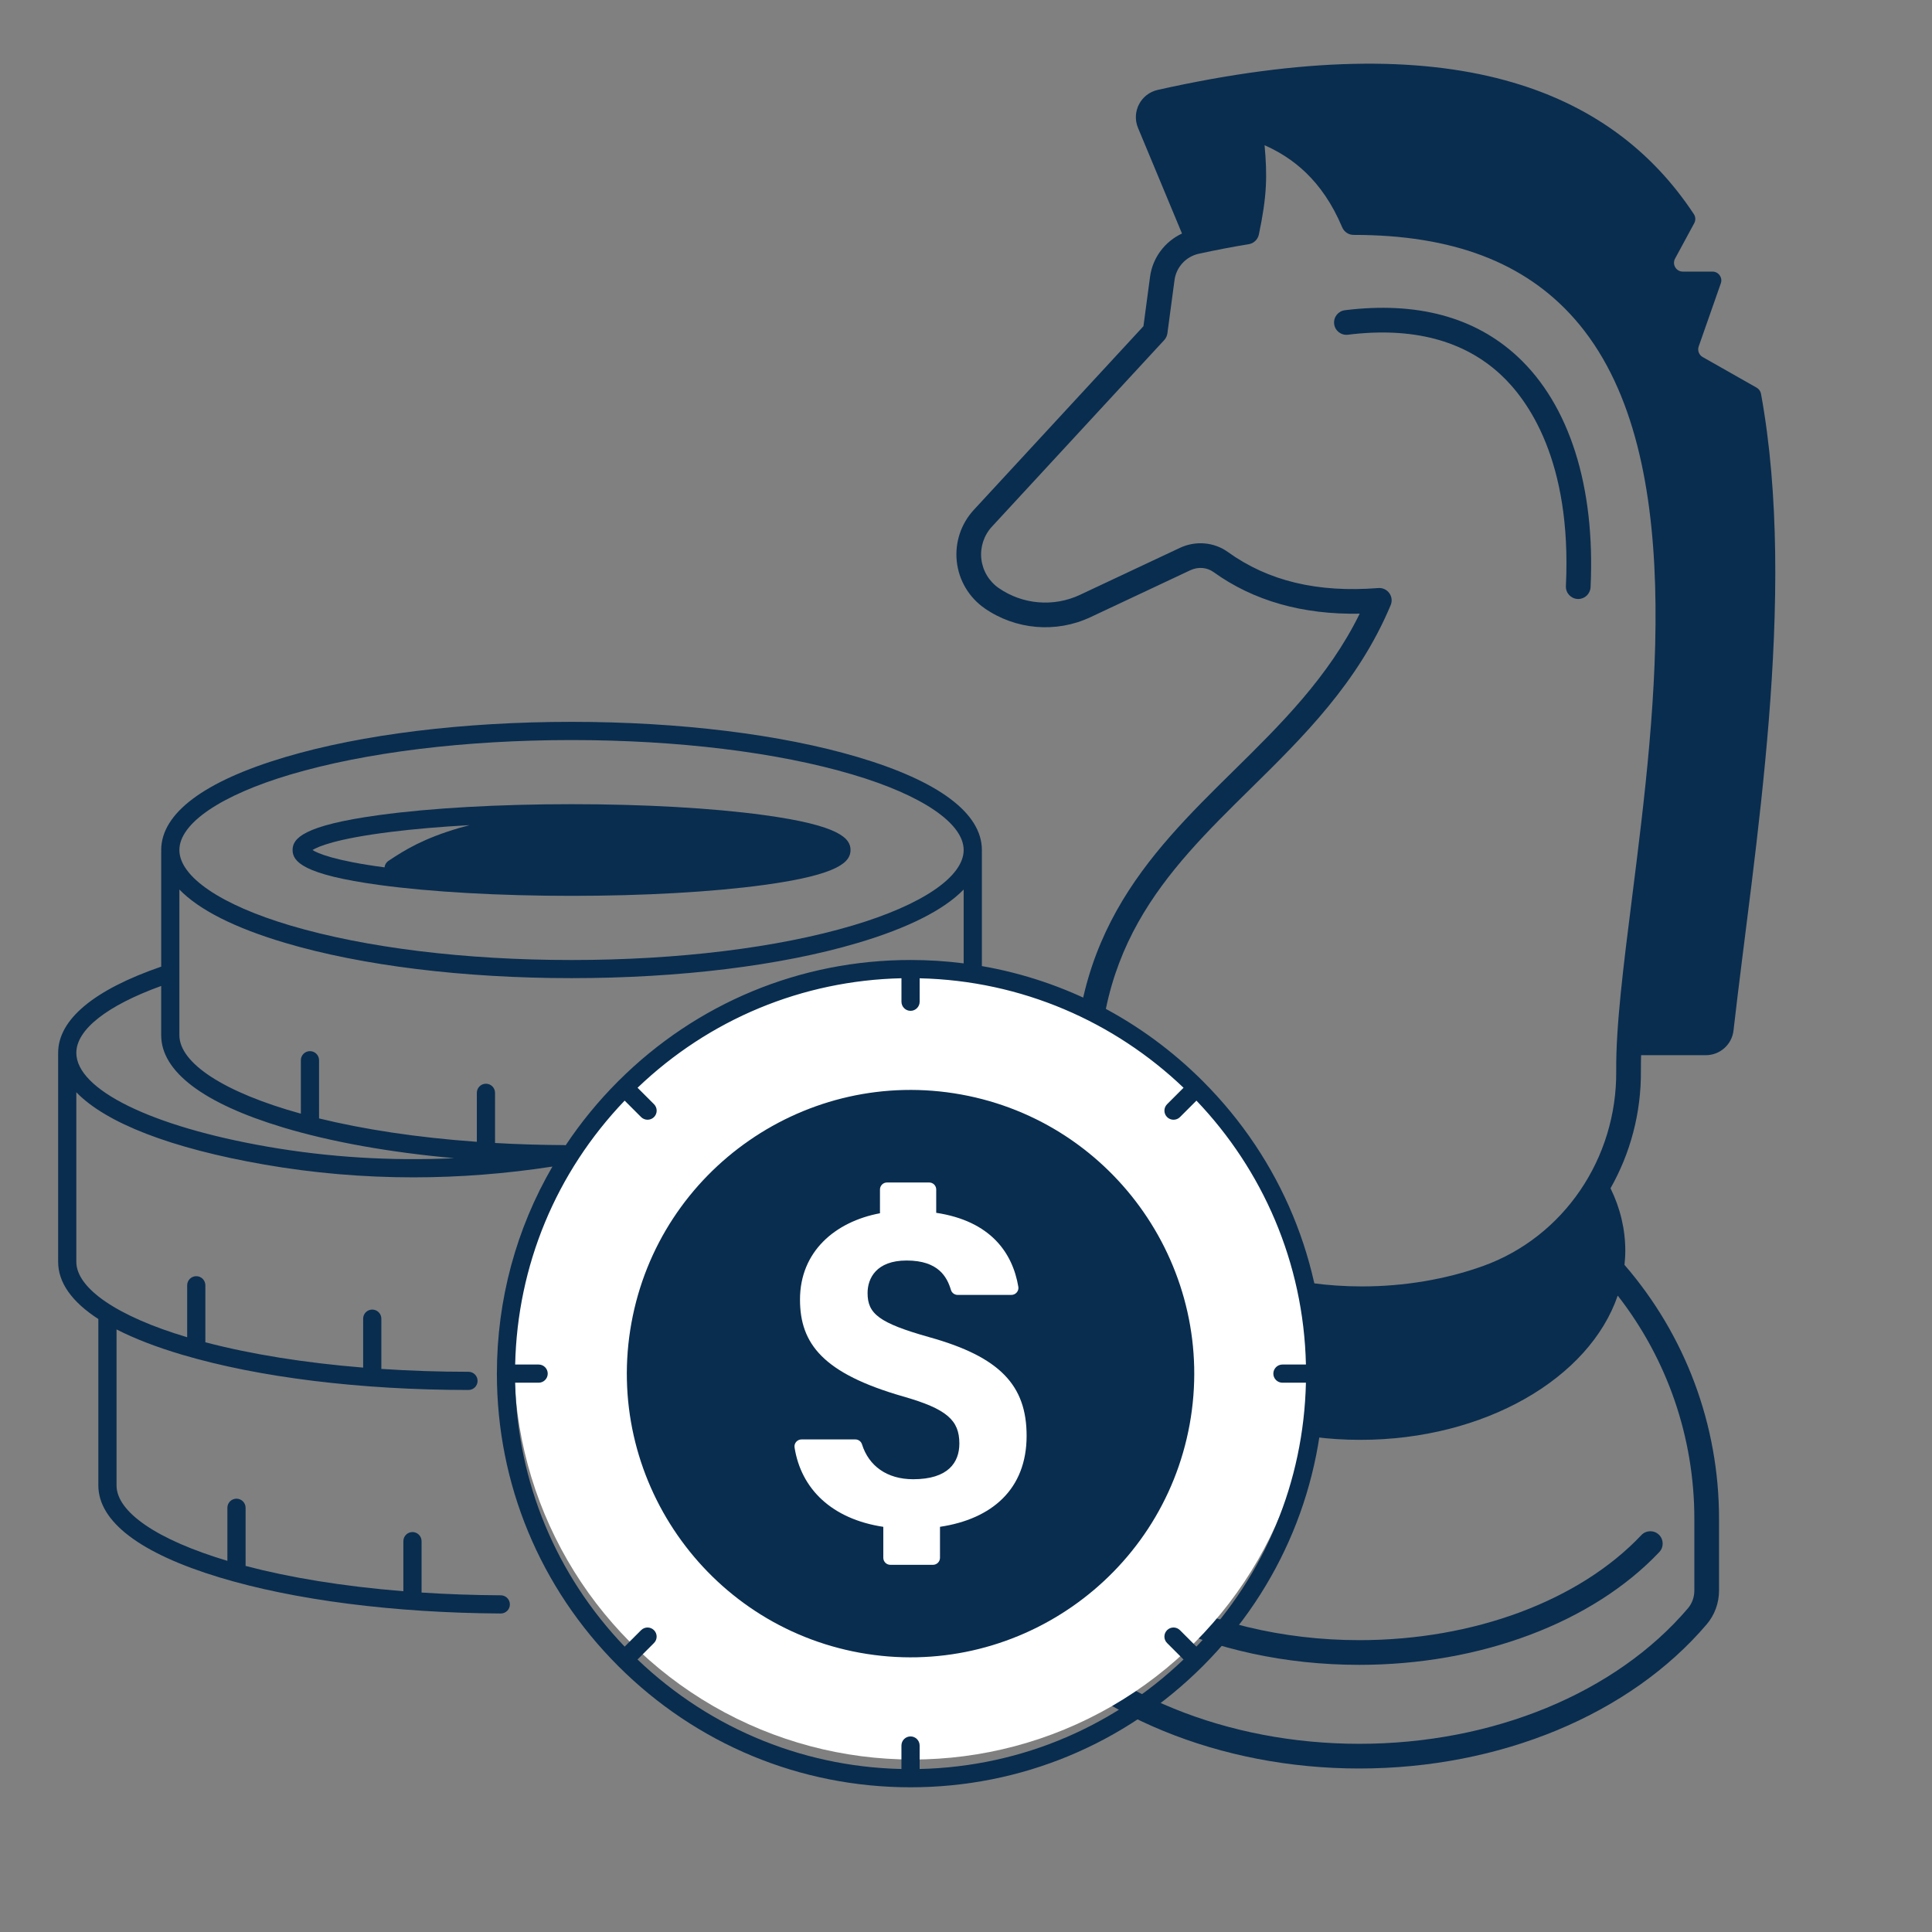
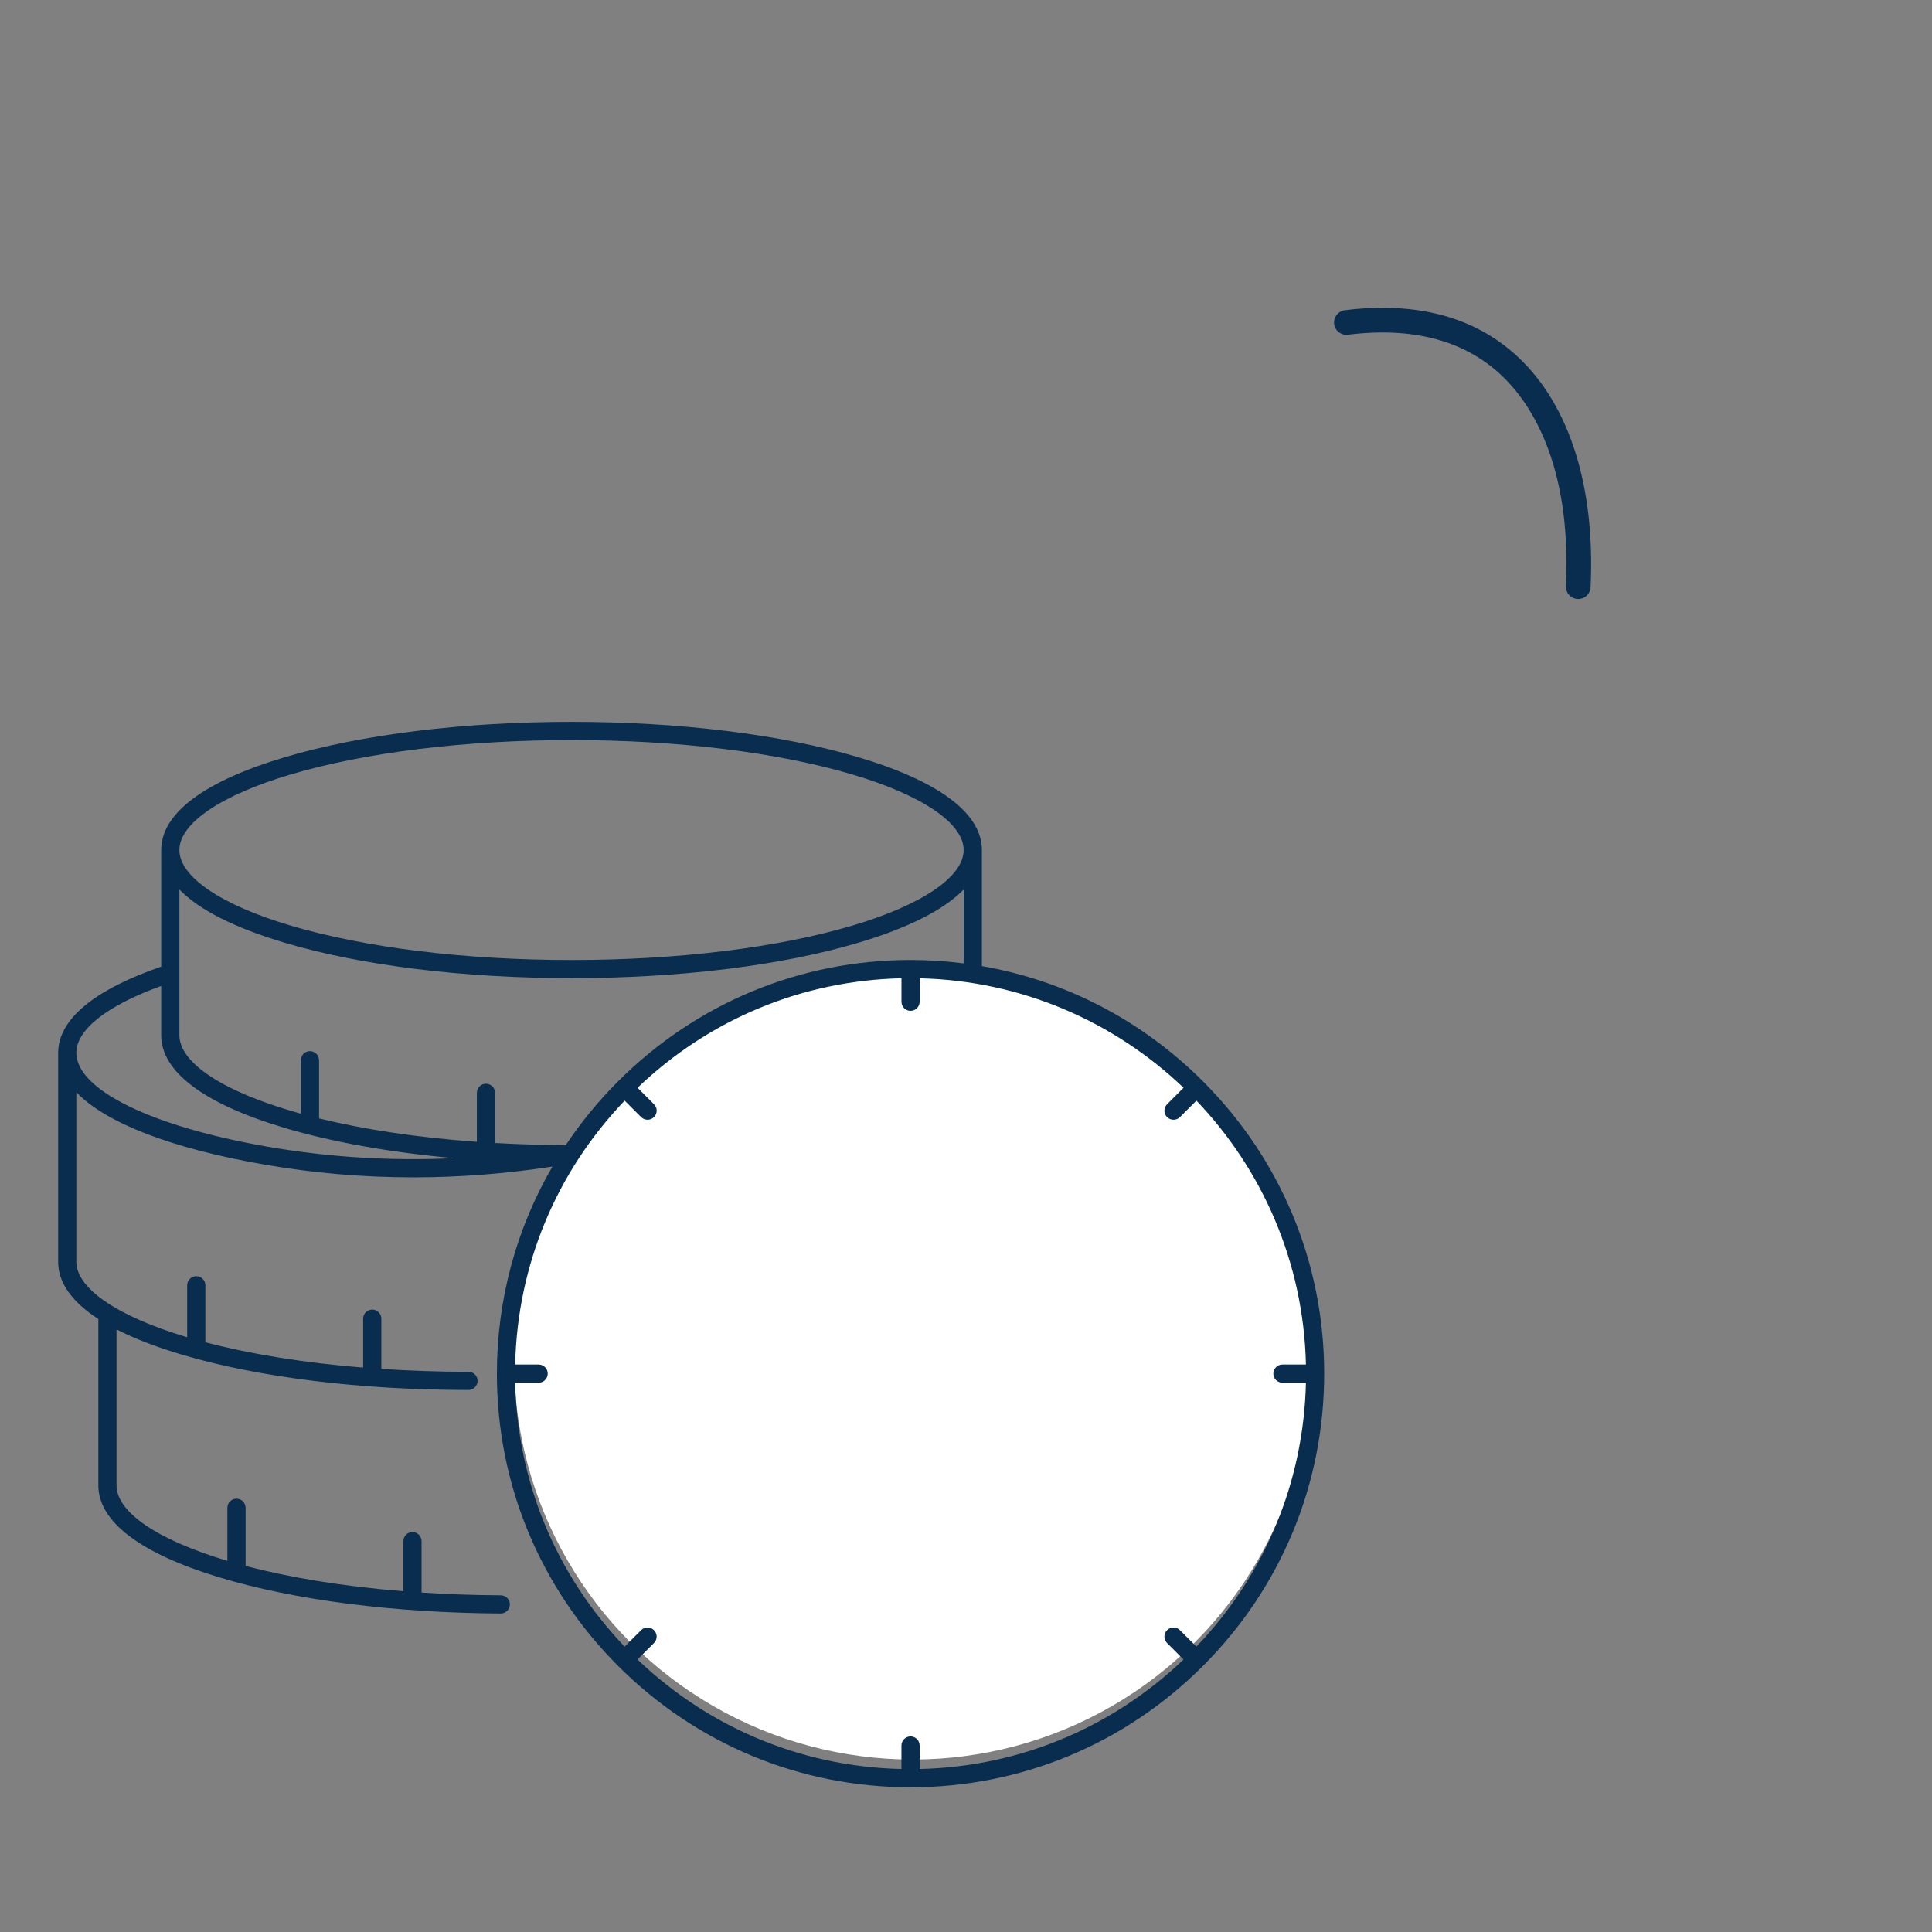
<svg xmlns="http://www.w3.org/2000/svg" width="91" height="91" viewBox="0 0 91 91" fill="none">
  <rect x="0" y="0" width="91" height="91" fill="#808080" stroke="none" />
-   <path d="M82.946 18.547C82.923 18.426 82.848 18.321 82.741 18.26L80.198 16.817C80.024 16.718 79.945 16.508 80.011 16.319L81.053 13.346C81.148 13.076 80.947 12.793 80.661 12.793H79.263C78.949 12.793 78.749 12.457 78.898 12.181L79.801 10.512C79.873 10.378 79.868 10.214 79.784 10.087C75.868 4.154 68.338 1.137 54.529 4.235C53.732 4.414 53.288 5.269 53.602 6.023L55.674 11C54.871 11.372 54.29 12.135 54.169 13.036L53.858 15.365L45.868 24.016C45.262 24.672 44.97 25.558 45.066 26.447C45.163 27.335 45.639 28.138 46.373 28.649C47.836 29.668 49.747 29.829 51.36 29.071L56.069 26.858C56.431 26.688 56.848 26.721 57.159 26.945C59.04 28.299 61.353 28.956 64.044 28.905C62.57 31.907 60.293 34.148 58.086 36.321C54.075 40.271 49.927 44.355 50.693 52.89C50.828 54.145 51.303 55.35 52.075 56.45C52.071 56.459 52.065 56.467 52.061 56.476C51.748 57.264 51.589 58.084 51.589 58.915C51.589 59.029 51.595 59.141 51.601 59.253C51.593 59.262 51.584 59.268 51.576 59.277C48.737 62.59 47.174 66.816 47.174 71.179V75.027C47.174 75.624 47.386 76.196 47.77 76.638C51.403 80.809 57.479 83.299 64.023 83.299C70.651 83.299 76.769 80.76 80.389 76.507C80.763 76.068 80.969 75.503 80.969 74.916V71.536C80.969 67.125 79.391 62.901 76.516 59.577C76.538 59.358 76.554 59.138 76.554 58.915C76.554 57.903 76.319 56.911 75.858 55.969C76.79 54.326 77.306 52.424 77.289 50.431C77.287 50.198 77.29 49.954 77.298 49.701H80.346C81.013 49.701 81.576 49.201 81.651 48.537C82.614 40.053 84.686 28.085 82.946 18.547ZM76.197 61.024C78.532 64.022 79.806 67.703 79.806 71.536V74.916C79.806 75.227 79.699 75.524 79.504 75.754C76.101 79.75 70.314 82.136 64.023 82.136C57.81 82.136 52.062 79.796 48.647 75.874C48.447 75.644 48.336 75.344 48.336 75.027V71.179C48.336 71.135 48.339 71.091 48.339 71.048C50.901 75.462 57.03 78.417 64.023 78.417C69.727 78.417 75.01 76.431 78.156 73.104C78.376 72.871 78.366 72.503 78.133 72.282C77.899 72.062 77.531 72.072 77.311 72.305C74.381 75.404 69.414 77.254 64.023 77.254C60.416 77.254 56.886 76.401 54.085 74.852C51.37 73.35 49.439 71.257 48.651 68.961C48.621 68.876 48.573 68.803 48.513 68.743C48.929 65.852 50.08 63.105 51.864 60.773C53.065 64.793 58.081 67.819 64.071 67.819C69.936 67.819 74.865 64.918 76.197 61.024ZM52.751 58.915C52.751 58.442 52.816 57.972 52.941 57.511C53.533 58.138 54.232 58.718 55.03 59.238C55.712 59.682 56.452 60.07 57.235 60.402C55.935 60.611 54.756 61.346 54.034 62.488C53.217 61.418 52.751 60.203 52.751 58.915ZM69.855 59.631C68.107 60.26 66.134 60.592 64.15 60.592C57.723 60.592 52.32 57.154 51.85 52.776C51.134 44.798 54.907 41.083 58.902 37.15C61.395 34.695 63.973 32.156 65.503 28.502C65.582 28.315 65.557 28.101 65.438 27.937C65.328 27.785 65.153 27.696 64.967 27.696C64.952 27.696 64.937 27.697 64.921 27.698C62.054 27.924 59.738 27.369 57.838 26.002C57.185 25.532 56.318 25.456 55.574 25.806L50.866 28.019C49.627 28.601 48.16 28.477 47.037 27.695C46.58 27.376 46.283 26.875 46.222 26.321C46.162 25.767 46.344 25.214 46.723 24.804L54.836 16.019C54.917 15.931 54.97 15.82 54.986 15.701L55.322 13.19C55.403 12.582 55.861 12.085 56.461 11.953C57.261 11.778 58.054 11.626 58.819 11.502C59.048 11.464 59.233 11.293 59.289 11.068C59.291 11.061 59.293 11.054 59.294 11.047C59.678 9.228 59.694 8.287 59.563 6.84C60.858 7.416 62.268 8.451 63.22 10.709C63.311 10.924 63.522 11.064 63.756 11.064H63.757C68.4 11.064 71.804 12.347 74.153 15.008C79.542 21.111 78.003 33.315 76.879 42.226C76.465 45.504 76.108 48.335 76.126 50.441C76.163 54.575 73.642 58.268 69.855 59.631Z" fill="#092D4F" />
  <path d="M71.475 16.792C69.464 14.927 66.729 14.193 63.346 14.612C63.028 14.652 62.801 14.942 62.841 15.261C62.88 15.579 63.17 15.805 63.489 15.766C66.516 15.391 68.936 16.023 70.684 17.644C71.954 18.822 74.041 21.682 73.756 27.604C73.741 27.925 73.988 28.197 74.309 28.213C74.319 28.213 74.328 28.214 74.338 28.214C74.646 28.214 74.903 27.971 74.918 27.66C75.146 22.922 73.923 19.062 71.475 16.792Z" fill="#092D4F" />
  <circle cx="42.985" cy="64.103" r="18.773" fill="white" />
  <path d="M42.887 83.699C42.651 83.699 42.459 83.993 42.459 83.756V82.216C42.459 81.98 42.651 81.788 42.887 81.788C43.123 81.788 43.316 81.98 43.316 82.216V83.756C43.316 83.992 43.125 83.699 42.887 83.699Z" fill="#092D4F" />
  <path d="M56.659 50.929C53.782 48.051 50.168 46.184 46.248 45.504V40.037C46.248 38.308 44.228 36.794 40.406 35.66C36.797 34.59 32.008 34 26.921 34C21.833 34 17.042 34.589 13.435 35.66C9.613 36.794 7.593 38.308 7.593 40.037C7.593 40.06 7.594 40.083 7.595 40.107C7.595 40.115 7.593 40.124 7.593 40.132V45.53C4.415 46.625 2.739 48.026 2.739 49.59C2.739 49.603 2.74 49.614 2.74 49.626C2.74 49.632 2.739 49.637 2.739 49.643V59.436C2.739 60.412 3.383 61.319 4.632 62.128V69.964C4.632 71.672 6.609 73.172 10.35 74.302C13.874 75.368 18.575 75.97 23.585 75.998H23.587C23.823 75.998 24.015 75.809 24.016 75.572C24.017 75.336 23.826 75.142 23.59 75.141C22.292 75.134 21.045 75.089 19.856 75.011V72.591C19.856 72.354 19.664 72.162 19.428 72.162C19.191 72.162 18.999 72.354 18.999 72.591V74.949C16.129 74.719 13.62 74.298 11.568 73.758V71.018C11.568 70.782 11.375 70.59 11.139 70.59C10.903 70.59 10.71 70.782 10.71 71.018V73.518C7.397 72.528 5.489 71.218 5.489 69.963V62.618C6.333 63.05 7.365 63.45 8.581 63.81C12.19 64.88 16.979 65.47 22.067 65.47C22.303 65.47 22.495 65.278 22.495 65.041C22.495 64.805 22.303 64.613 22.067 64.613C20.668 64.613 19.294 64.566 17.962 64.478V62.111C17.962 61.875 17.77 61.683 17.533 61.683C17.297 61.683 17.105 61.875 17.105 62.111V64.416C14.367 64.194 11.833 63.79 9.673 63.223V60.539C9.673 60.303 9.481 60.11 9.245 60.11C9.008 60.11 8.816 60.303 8.816 60.539V62.986C5.547 62.014 3.595 60.687 3.595 59.433V51.448C4.992 52.894 8.053 54.088 12.453 54.853C14.759 55.254 17.102 55.455 19.467 55.455C21.638 55.455 23.827 55.285 26.02 54.947C24.315 57.88 23.404 61.222 23.404 64.7C23.404 69.895 25.433 74.786 29.116 78.471C32.801 82.155 37.691 84.184 42.887 84.184C48.083 84.184 52.974 82.155 56.658 78.472C60.342 74.787 62.371 69.897 62.371 64.701C62.371 59.504 60.342 54.614 56.659 50.929ZM13.677 36.483C17.209 35.435 21.911 34.858 26.919 34.858C31.928 34.858 36.63 35.435 40.161 36.483C43.436 37.454 45.39 38.783 45.39 40.038C45.39 41.292 43.436 42.621 40.161 43.593C36.63 44.641 31.928 45.218 26.919 45.218C21.911 45.218 17.209 44.641 13.677 43.593C10.403 42.622 8.449 41.293 8.449 40.038C8.449 38.783 10.404 37.454 13.677 36.483ZM12.6 54.01C7.13 53.06 3.595 51.324 3.595 49.59C3.595 48.497 5.043 47.362 7.592 46.44V48.759C7.592 50.468 9.572 51.97 13.319 53.1C15.597 53.788 18.369 54.28 21.395 54.552C18.425 54.691 15.482 54.511 12.6 54.01ZM23.317 53.836V51.474C23.317 51.237 23.125 51.045 22.888 51.045C22.652 51.045 22.46 51.237 22.46 51.474V53.781C19.613 53.578 17.106 53.188 15.028 52.679V49.938C15.028 49.702 14.836 49.51 14.599 49.51C14.363 49.51 14.171 49.702 14.171 49.938V52.456C10.549 51.453 8.449 50.074 8.449 48.757V41.898C9.379 42.857 11.058 43.708 13.434 44.412C17.041 45.482 21.831 46.072 26.919 46.072C32.007 46.072 36.797 45.483 40.405 44.412C42.78 43.707 44.459 42.856 45.39 41.898V45.376C44.566 45.27 43.731 45.217 42.887 45.217C37.691 45.217 32.801 47.246 29.116 50.929C28.184 51.861 27.358 52.871 26.644 53.944C26.62 53.94 26.597 53.936 26.574 53.936C25.449 53.93 24.361 53.896 23.317 53.836ZM56.352 77.558L55.577 76.783C55.409 76.616 55.138 76.616 54.971 76.783C54.803 76.951 54.803 77.222 54.971 77.389L55.746 78.165C52.261 81.496 47.712 83.327 42.887 83.327C38.062 83.327 33.513 81.496 30.028 78.165L30.803 77.389C30.971 77.222 30.971 76.951 30.803 76.783C30.636 76.616 30.365 76.616 30.197 76.783L29.422 77.558C26.188 74.178 24.37 69.794 24.265 65.128H25.37C25.607 65.128 25.799 64.936 25.799 64.7C25.799 64.463 25.607 64.271 25.37 64.271H24.265C24.37 59.606 26.188 55.223 29.422 51.841L30.197 52.616C30.281 52.7 30.391 52.741 30.501 52.741C30.611 52.741 30.72 52.7 30.805 52.616C30.972 52.449 30.972 52.178 30.805 52.01L30.03 51.235C33.41 48.001 37.794 46.183 42.46 46.077V47.183C42.46 47.419 42.652 47.612 42.888 47.612C43.124 47.612 43.317 47.419 43.317 47.183V46.079C48.129 46.188 52.497 48.131 55.747 51.235L54.972 52.01C54.804 52.178 54.804 52.449 54.972 52.616C55.055 52.7 55.165 52.741 55.275 52.741C55.386 52.741 55.495 52.7 55.579 52.616L56.354 51.841C59.458 55.091 61.402 59.459 61.511 64.271H60.405C60.169 64.271 59.976 64.463 59.976 64.7C59.976 64.936 60.169 65.128 60.405 65.128H61.511C61.404 69.794 59.586 74.178 56.352 77.558Z" fill="#092D4F" />
-   <path d="M17.874 41.685C20.294 42.014 23.507 42.196 26.921 42.196C30.335 42.196 33.548 42.014 35.968 41.685C39.575 41.194 40.061 40.577 40.061 40.037C40.061 39.497 39.575 38.88 35.968 38.389C33.548 38.059 30.335 37.878 26.921 37.878C23.507 37.878 20.294 38.059 17.874 38.389C14.267 38.88 13.781 39.497 13.781 40.037C13.781 40.577 14.267 41.194 17.874 41.685ZM18.402 39.185C19.504 39.047 20.764 38.94 22.119 38.865C21.95 38.909 21.782 38.954 21.614 39.003C19.942 39.497 19.078 40.027 18.3 40.546C18.184 40.623 18.124 40.737 18.112 40.854C15.751 40.541 14.964 40.192 14.719 40.038C14.973 39.878 15.815 39.507 18.402 39.185Z" fill="#092D4F" />
-   <path d="M45.275 51.553C38.026 50.237 31.057 55.064 29.741 62.313C28.424 69.562 33.252 76.531 40.501 77.847C47.75 79.164 54.718 74.337 56.035 67.088C57.351 59.837 52.524 52.87 45.275 51.553ZM44.275 71.915V73.374C44.275 73.557 44.126 73.705 43.944 73.705H41.936C41.753 73.705 41.605 73.557 41.605 73.374V71.916C39.184 71.549 37.733 70.135 37.425 68.179C37.393 67.979 37.551 67.799 37.753 67.799H40.288C40.431 67.799 40.558 67.892 40.601 68.029C40.919 69.044 41.773 69.674 43.013 69.674C44.66 69.674 45.187 68.884 45.187 67.993C45.187 66.9 44.608 66.365 42.542 65.776C38.779 64.694 37.681 63.304 37.681 61.21C37.681 58.952 39.334 57.544 41.448 57.146V56.028C41.448 55.845 41.596 55.697 41.779 55.697H43.766C43.949 55.697 44.097 55.844 44.097 56.027V57.125C46.662 57.513 47.696 59.011 47.965 60.61C47.999 60.81 47.84 60.992 47.638 60.992H45.106C44.962 60.992 44.833 60.898 44.791 60.759C44.608 60.151 44.205 59.372 42.702 59.372C41.271 59.372 40.864 60.215 40.864 60.903C40.864 61.877 41.392 62.313 43.775 62.984C47.103 63.913 48.355 65.255 48.355 67.629C48.355 70.143 46.719 71.55 44.275 71.915Z" fill="#092D4F" />
</svg>